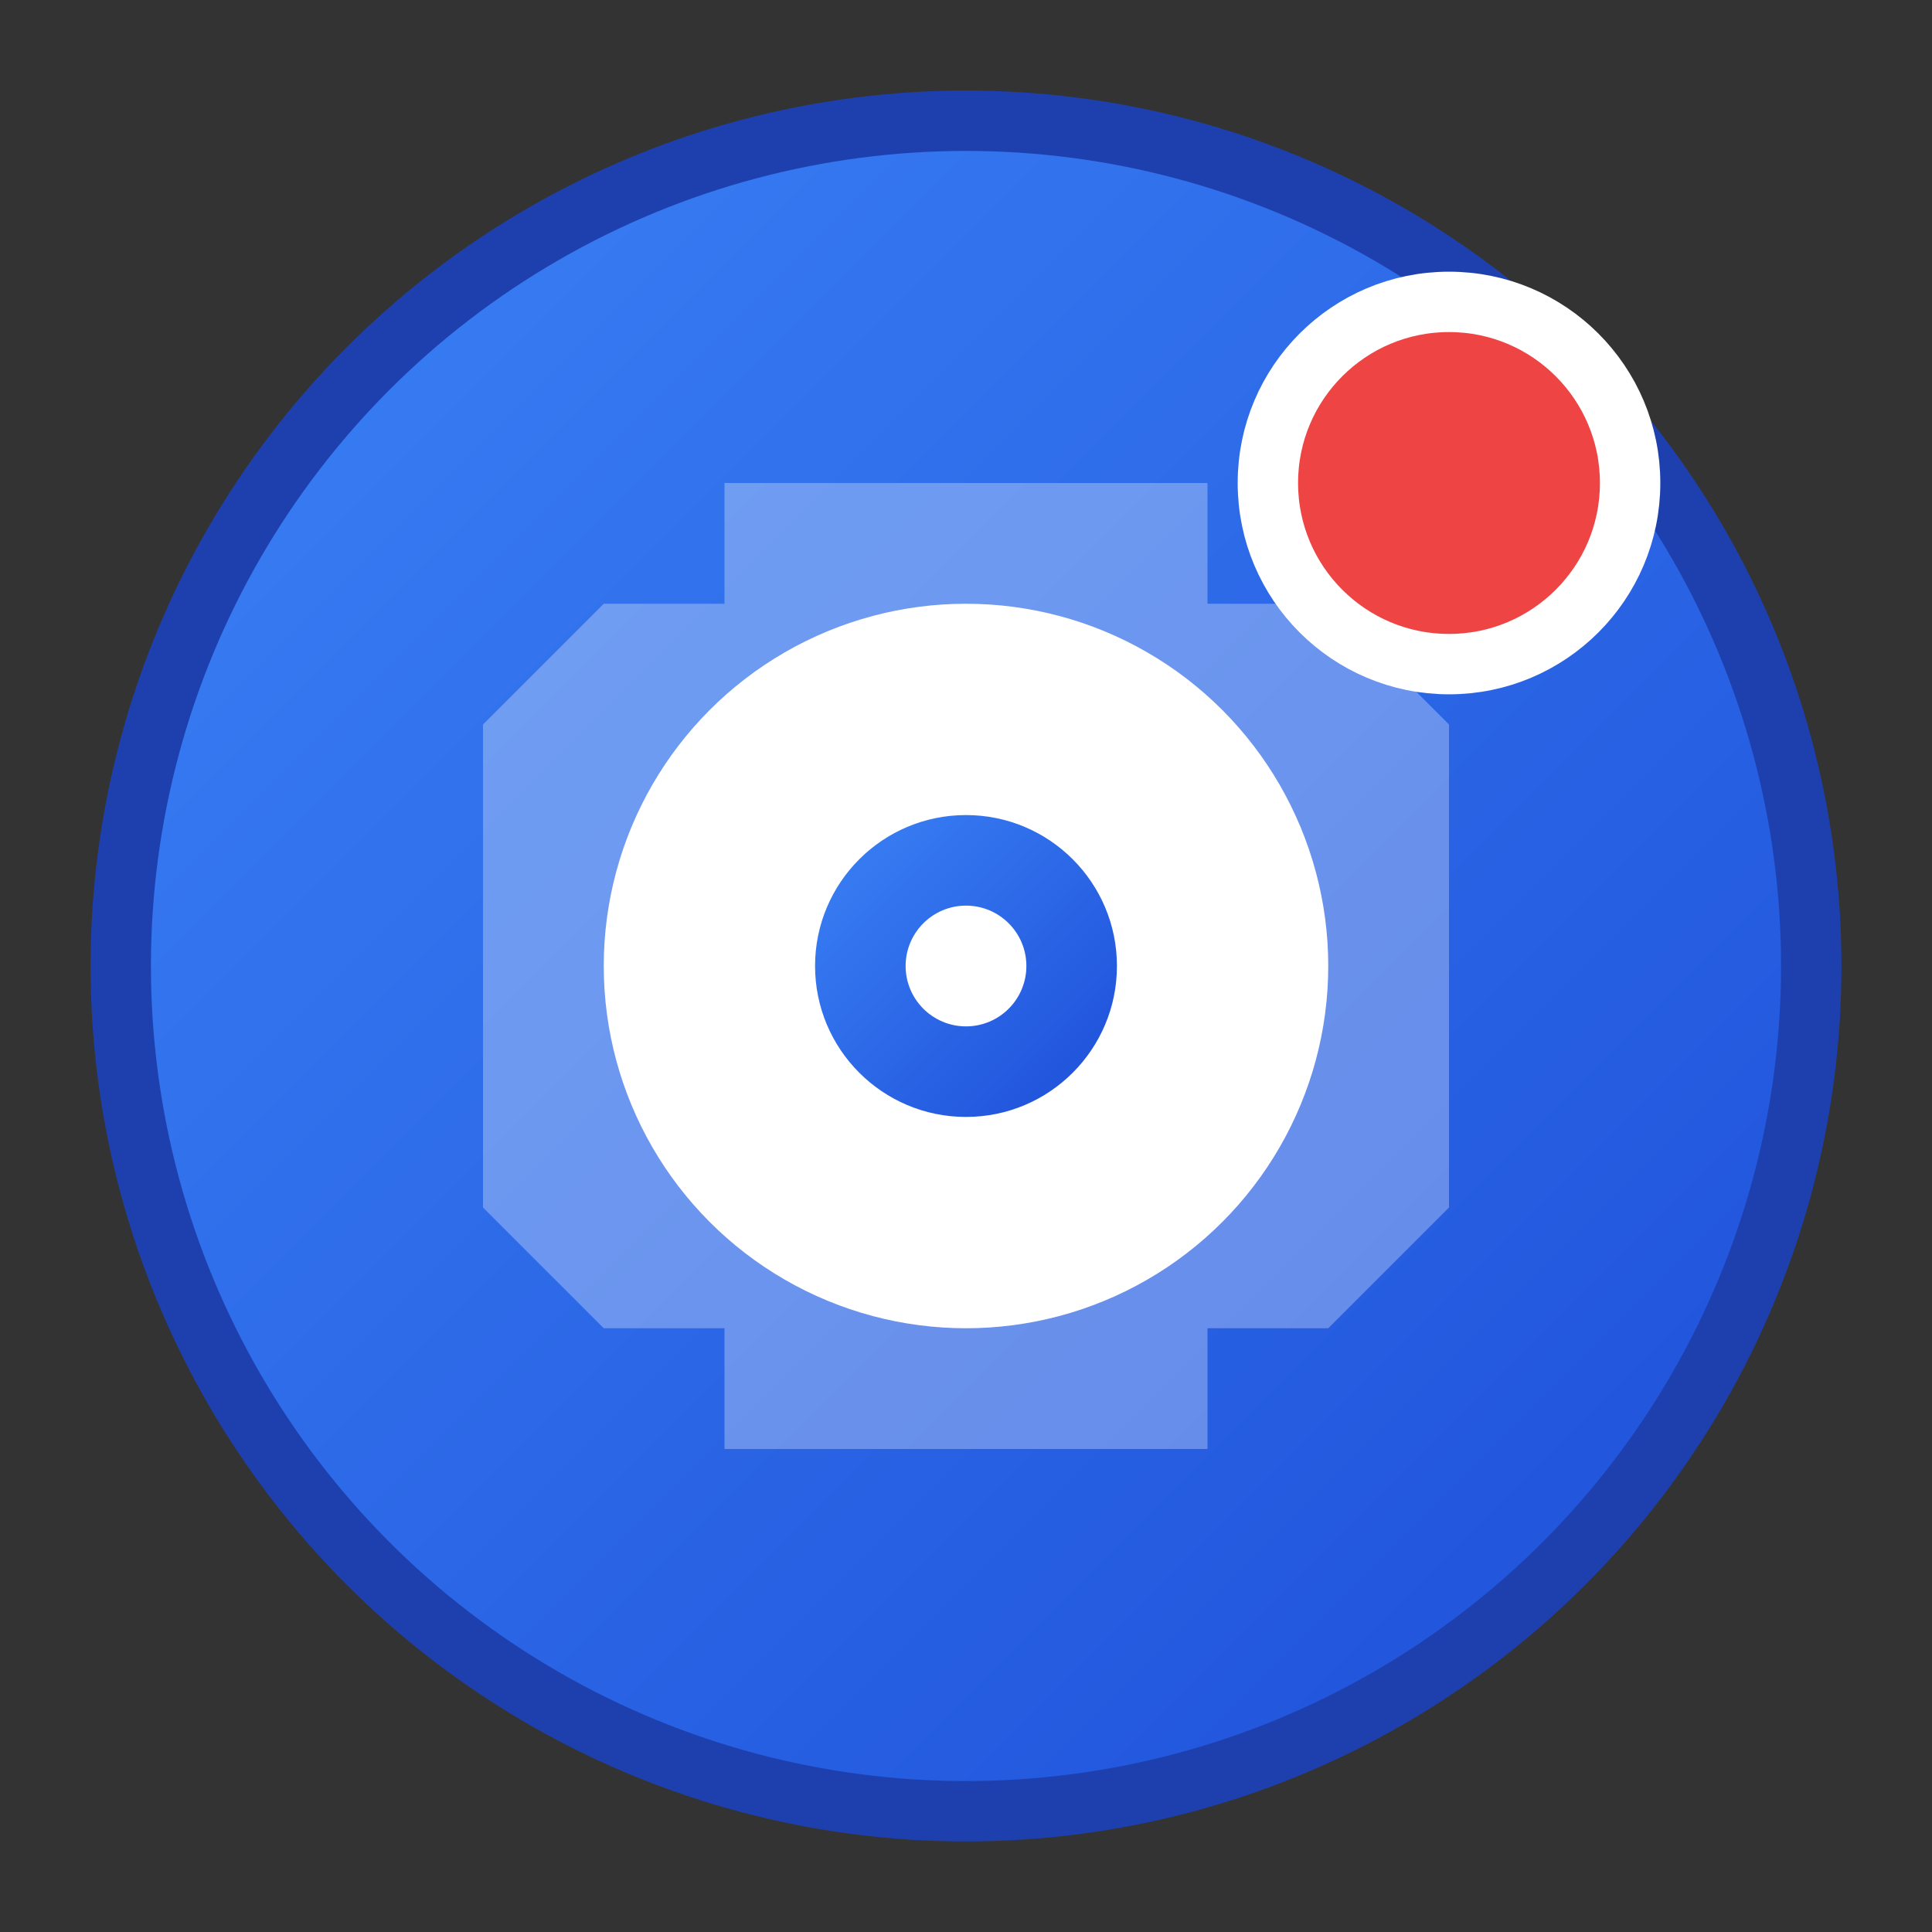
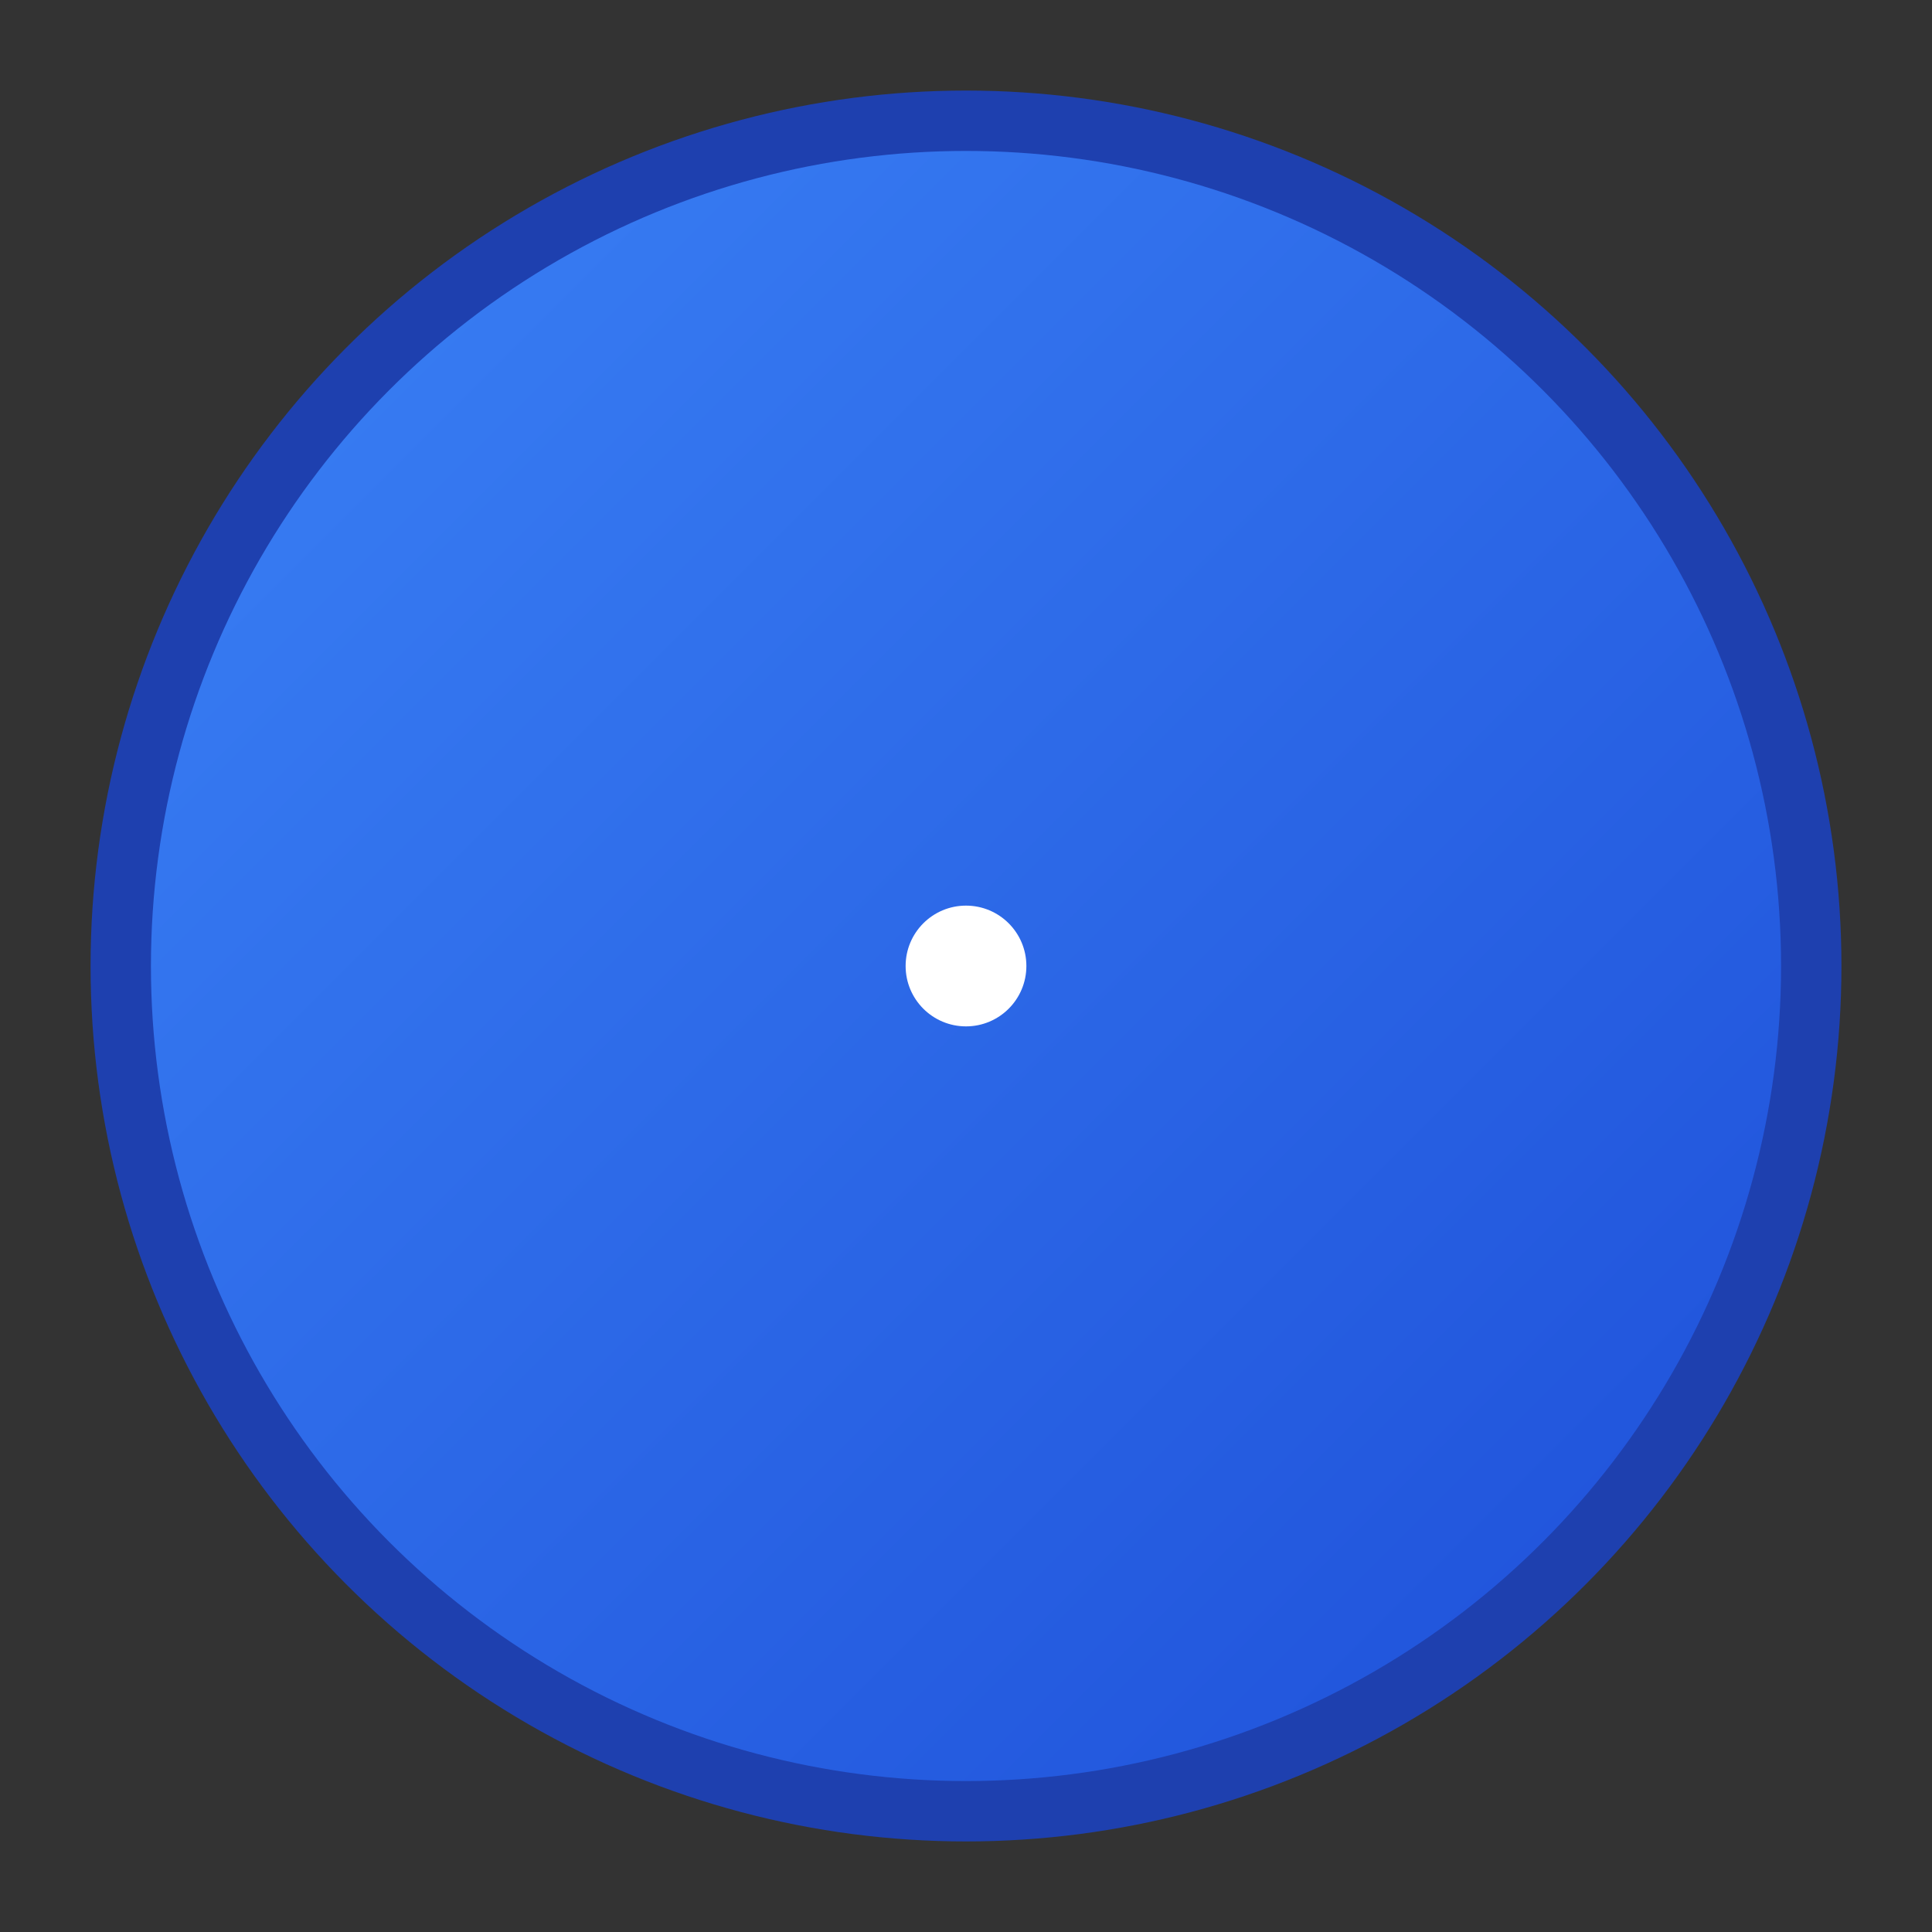
<svg xmlns="http://www.w3.org/2000/svg" width="32" height="32" viewBox="0 0 32 32">
  <rect x="0" y="0" width="32" height="32" fill="#333333" stroke="none" />
  <defs>
    <linearGradient id="adminGradient" x1="0%" y1="0%" x2="100%" y2="100%">
      <stop offset="0%" style="stop-color:#3B82F6;stop-opacity:1" />
      <stop offset="100%" style="stop-color:#1D4ED8;stop-opacity:1" />
    </linearGradient>
  </defs>
  <circle cx="16" cy="16" r="14" fill="url(#adminGradient)" stroke="#1E40AF" stroke-width="1" />
  <g fill="#FFFFFF" transform="translate(16,16)">
-     <path d="M-8,-2 L-8,-4 L-6,-6 L-4,-6 L-4,-8 L-2,-8 L2,-8 L4,-8 L4,-6 L6,-6 L8,-4 L8,-2 L8,2 L8,4 L6,6 L4,6 L4,8 L2,8 L-2,8 L-4,8 L-4,6 L-6,6 L-8,4 L-8,2 Z" opacity="0.3" />
-     <circle r="6" fill="#FFFFFF" />
-     <circle r="2.5" fill="url(#adminGradient)" />
    <circle r="1" fill="#FFFFFF" />
  </g>
-   <circle cx="24" cy="8" r="3" fill="#EF4444" stroke="#FFFFFF" stroke-width="1" />
</svg>